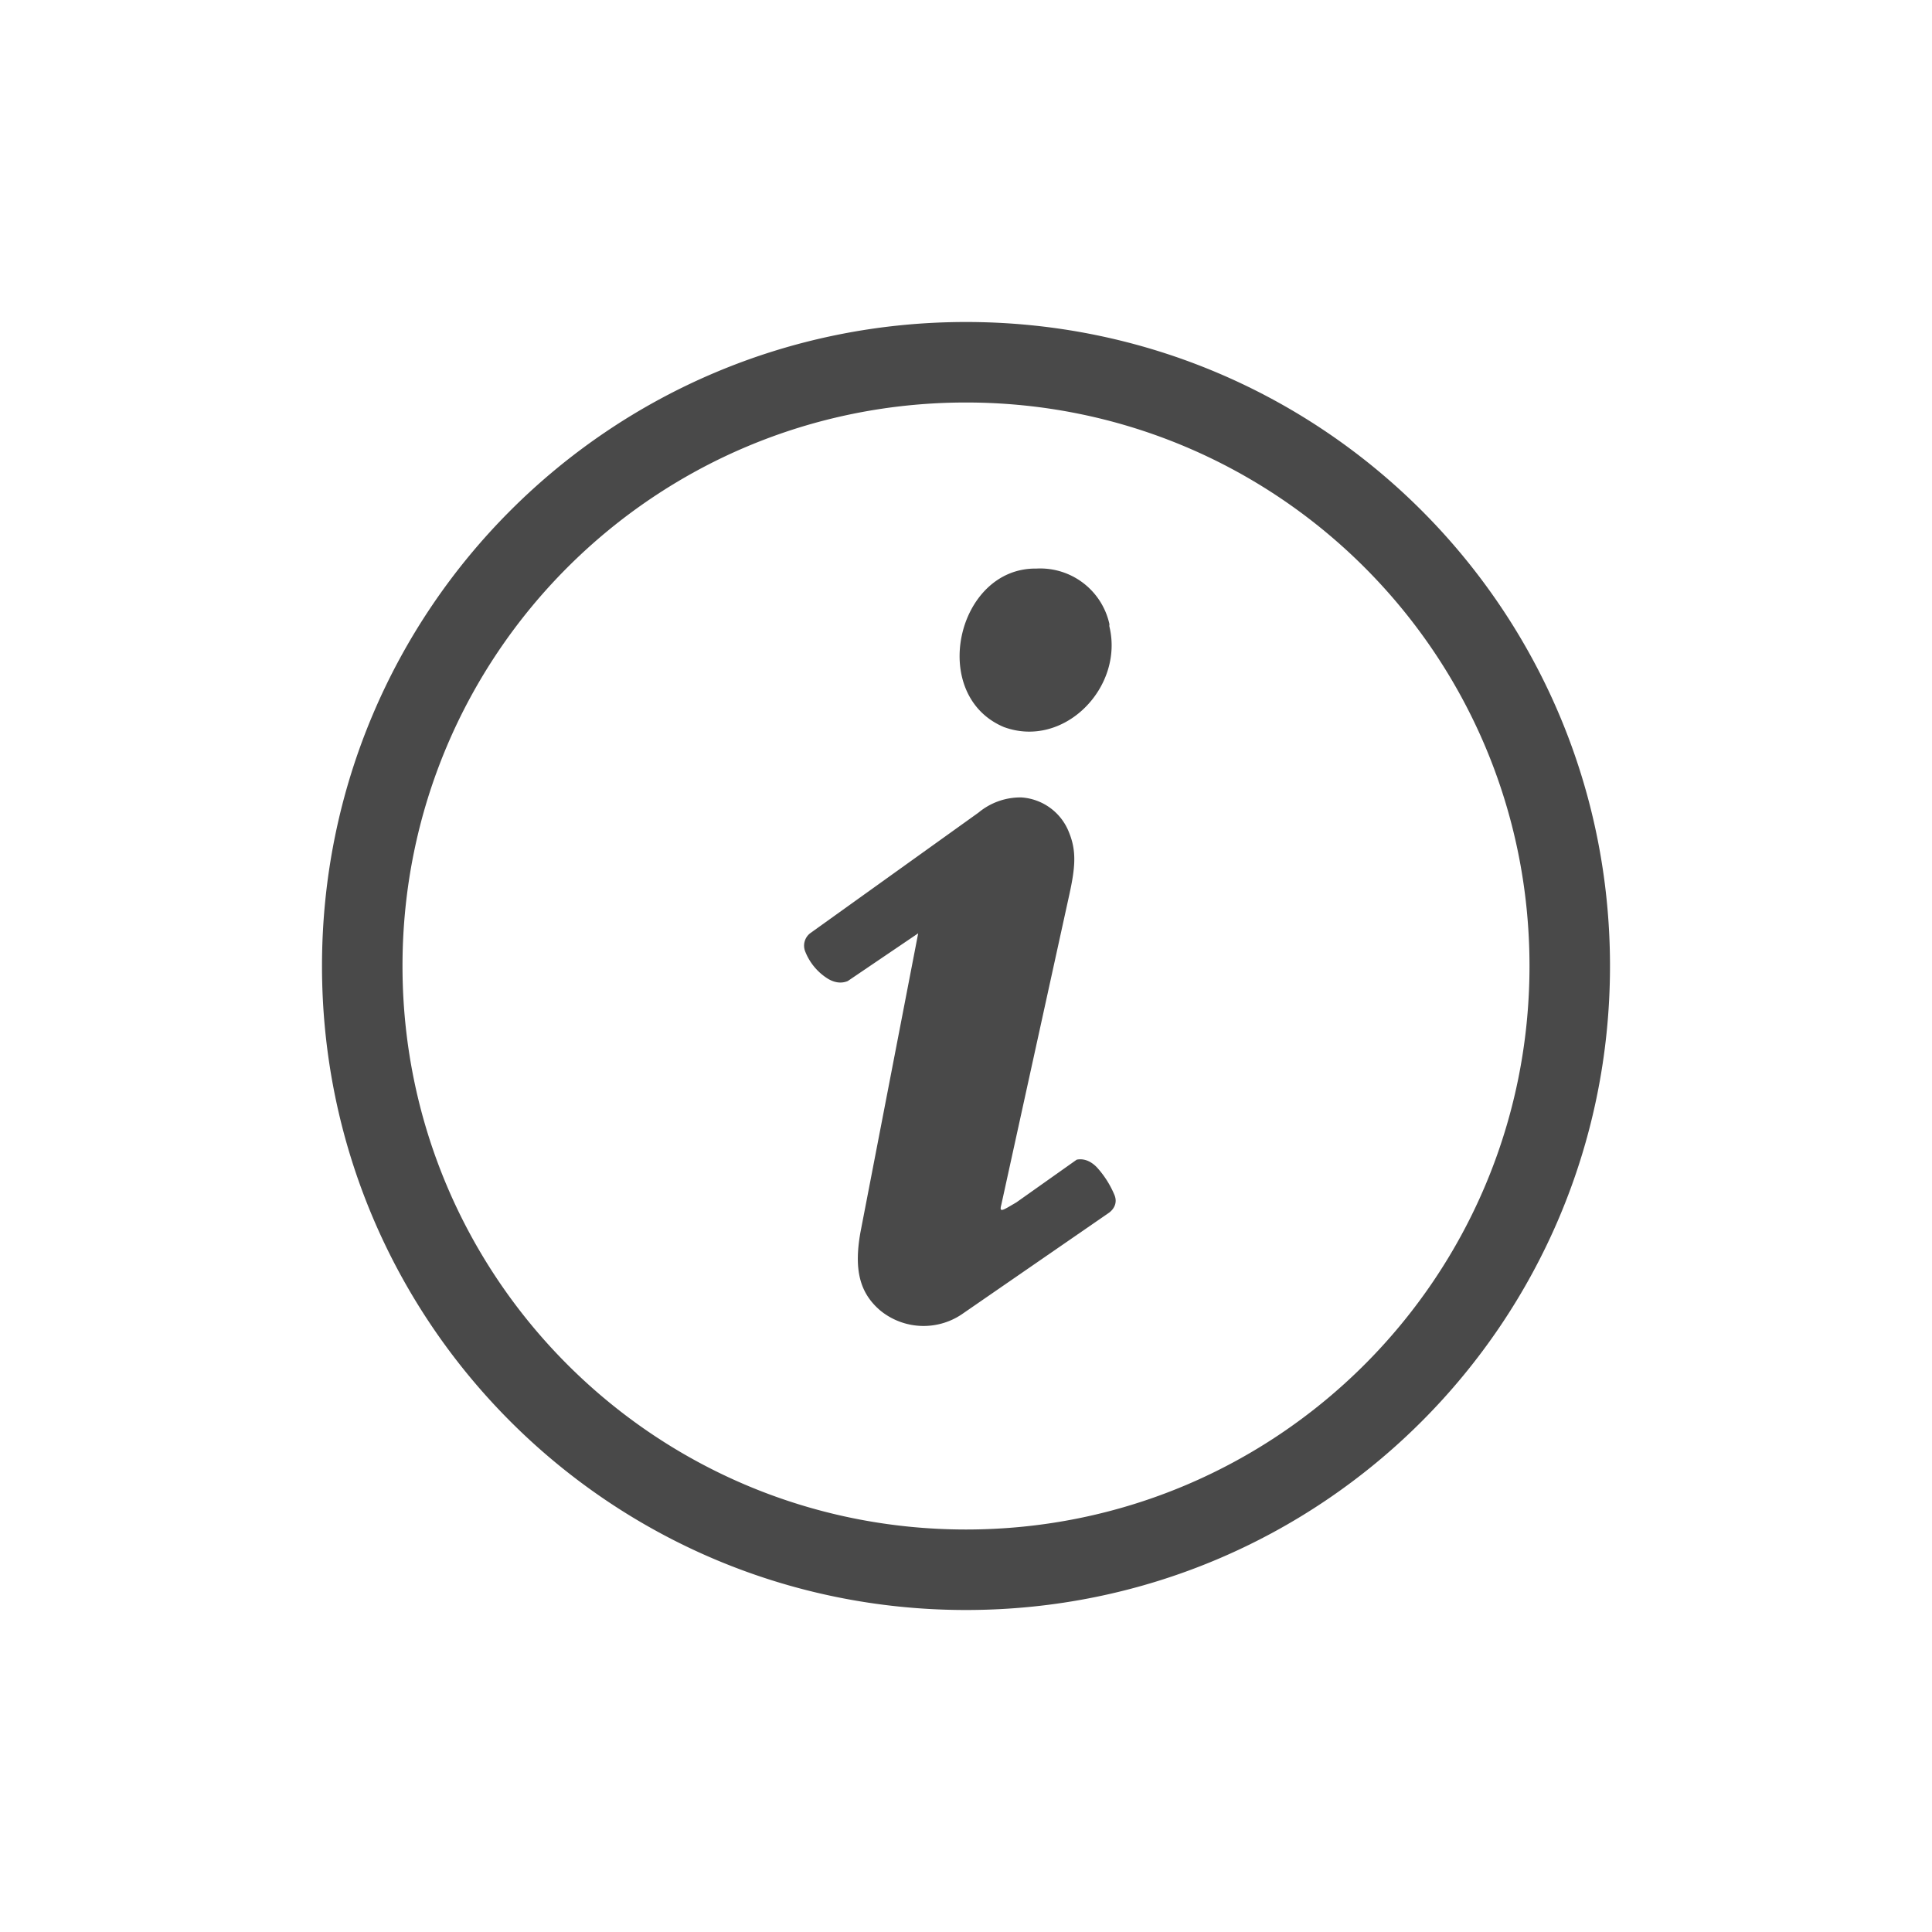
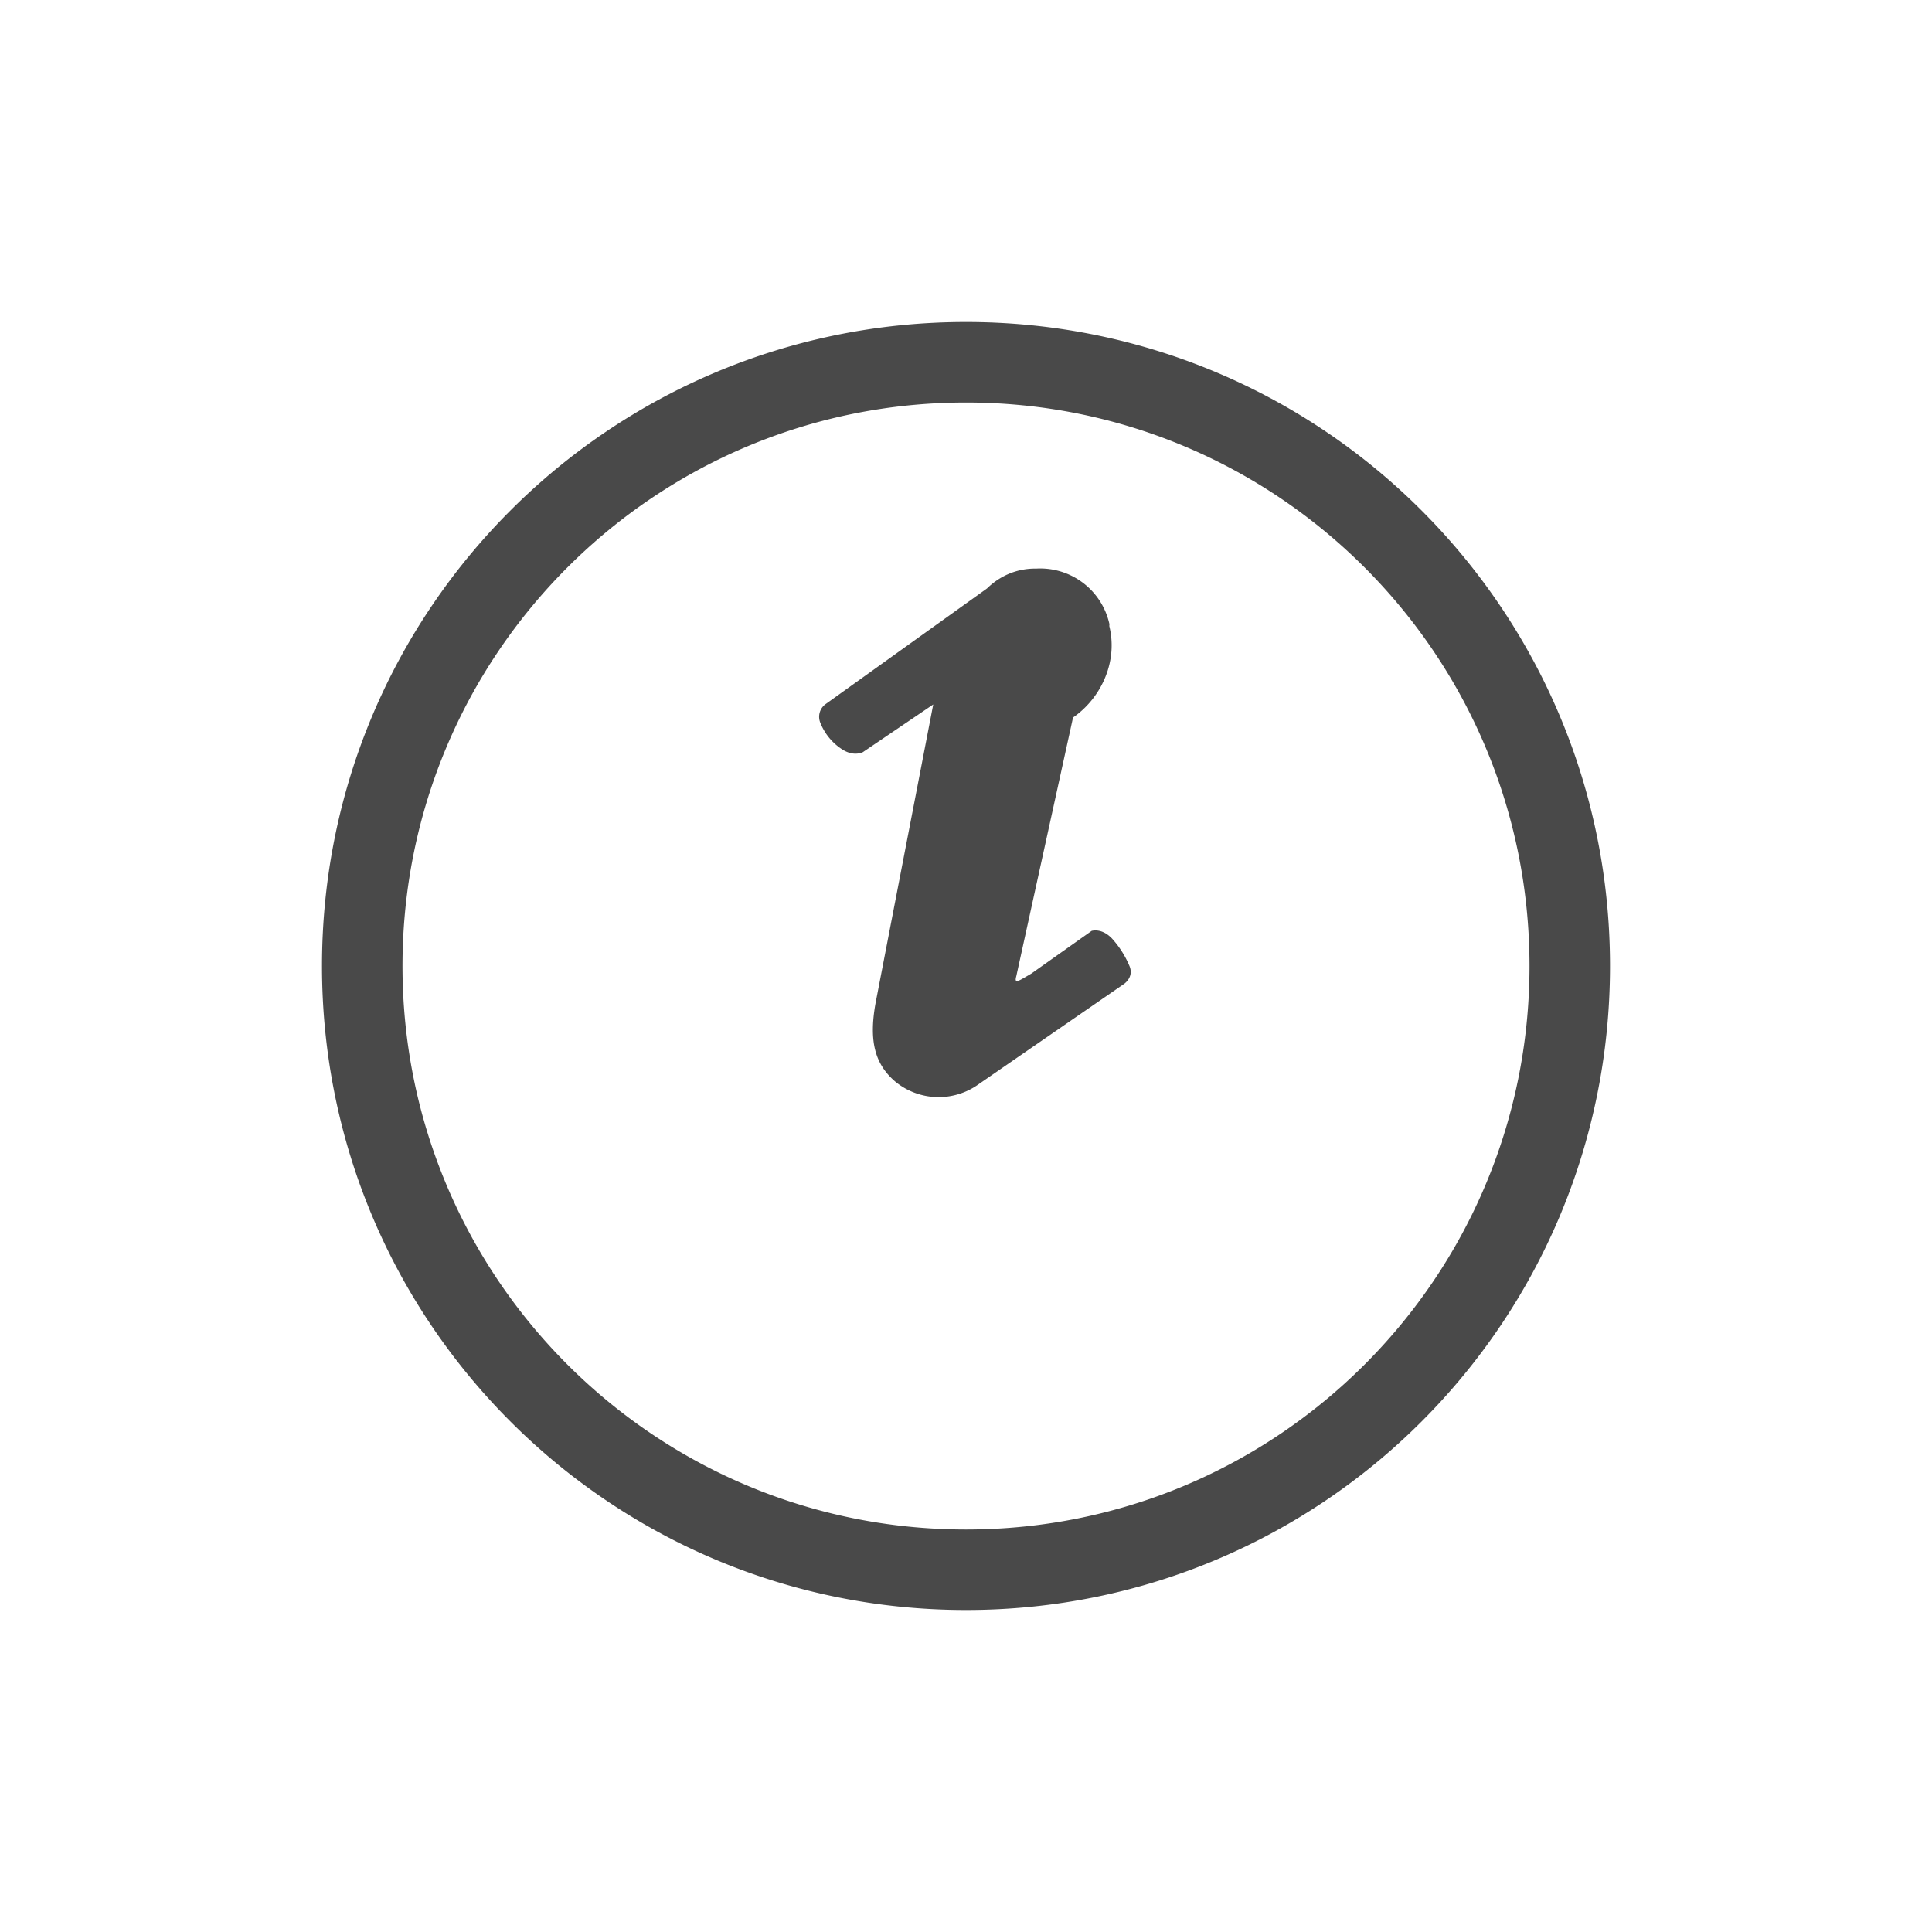
<svg xmlns="http://www.w3.org/2000/svg" height="24" width="24">
  <g transform="translate(-713 175)">
-     <path color="#bebebe" d="M725-171c-4.423 0-8 3.576-8 8 0 4.424 3.577 8 8 8 4.424 0 8-3.576 8-8 0-4.424-3.576-8-8-8zm0 1c3.87 0 7 3.13 7 7s-3.13 7-7 7-7-3.13-7-7 3.13-7 7-7zm.875 2.063c-.989-.014-1.347 1.57-.406 1.968.749.277 1.496-.495 1.312-1.25-.002-.009.002-.022 0-.031a.88.88 0 0 0-.906-.687zm-.187 2.843a.813.813 0 0 0-.532.188l-2.093 1.5a.195.195 0 0 0-.063.219.701.701 0 0 0 .281.343c.073.045.161.068.25.031l.875-.593-.718 3.718c-.081.46-.01.75.25.97a.85.85 0 0 0 1.031.03l1.812-1.25c.066-.052.1-.13.063-.218a1.192 1.192 0 0 0-.219-.344c-.055-.057-.143-.116-.25-.094l-.75.531c-.164.095-.215.136-.187.032l.843-3.844c.077-.347.094-.55 0-.781a.683.683 0 0 0-.593-.438z" fill="#363636" opacity=".9" overflow="visible" style="text-indent:0;text-transform:none;marker:none" />
+     <path color="#bebebe" d="M725-171c-4.423 0-8 3.576-8 8 0 4.424 3.577 8 8 8 4.424 0 8-3.576 8-8 0-4.424-3.576-8-8-8zm0 1c3.87 0 7 3.13 7 7s-3.13 7-7 7-7-3.13-7-7 3.13-7 7-7zm.875 2.063c-.989-.014-1.347 1.57-.406 1.968.749.277 1.496-.495 1.312-1.25-.002-.009.002-.022 0-.031a.88.88 0 0 0-.906-.687za.813.813 0 0 0-.532.188l-2.093 1.5a.195.195 0 0 0-.063.219.701.701 0 0 0 .281.343c.073.045.161.068.25.031l.875-.593-.718 3.718c-.081.46-.01.75.25.97a.85.85 0 0 0 1.031.03l1.812-1.25c.066-.052.1-.13.063-.218a1.192 1.192 0 0 0-.219-.344c-.055-.057-.143-.116-.25-.094l-.75.531c-.164.095-.215.136-.187.032l.843-3.844c.077-.347.094-.55 0-.781a.683.683 0 0 0-.593-.438z" fill="#363636" opacity=".9" overflow="visible" style="text-indent:0;text-transform:none;marker:none" />
  </g>
</svg>